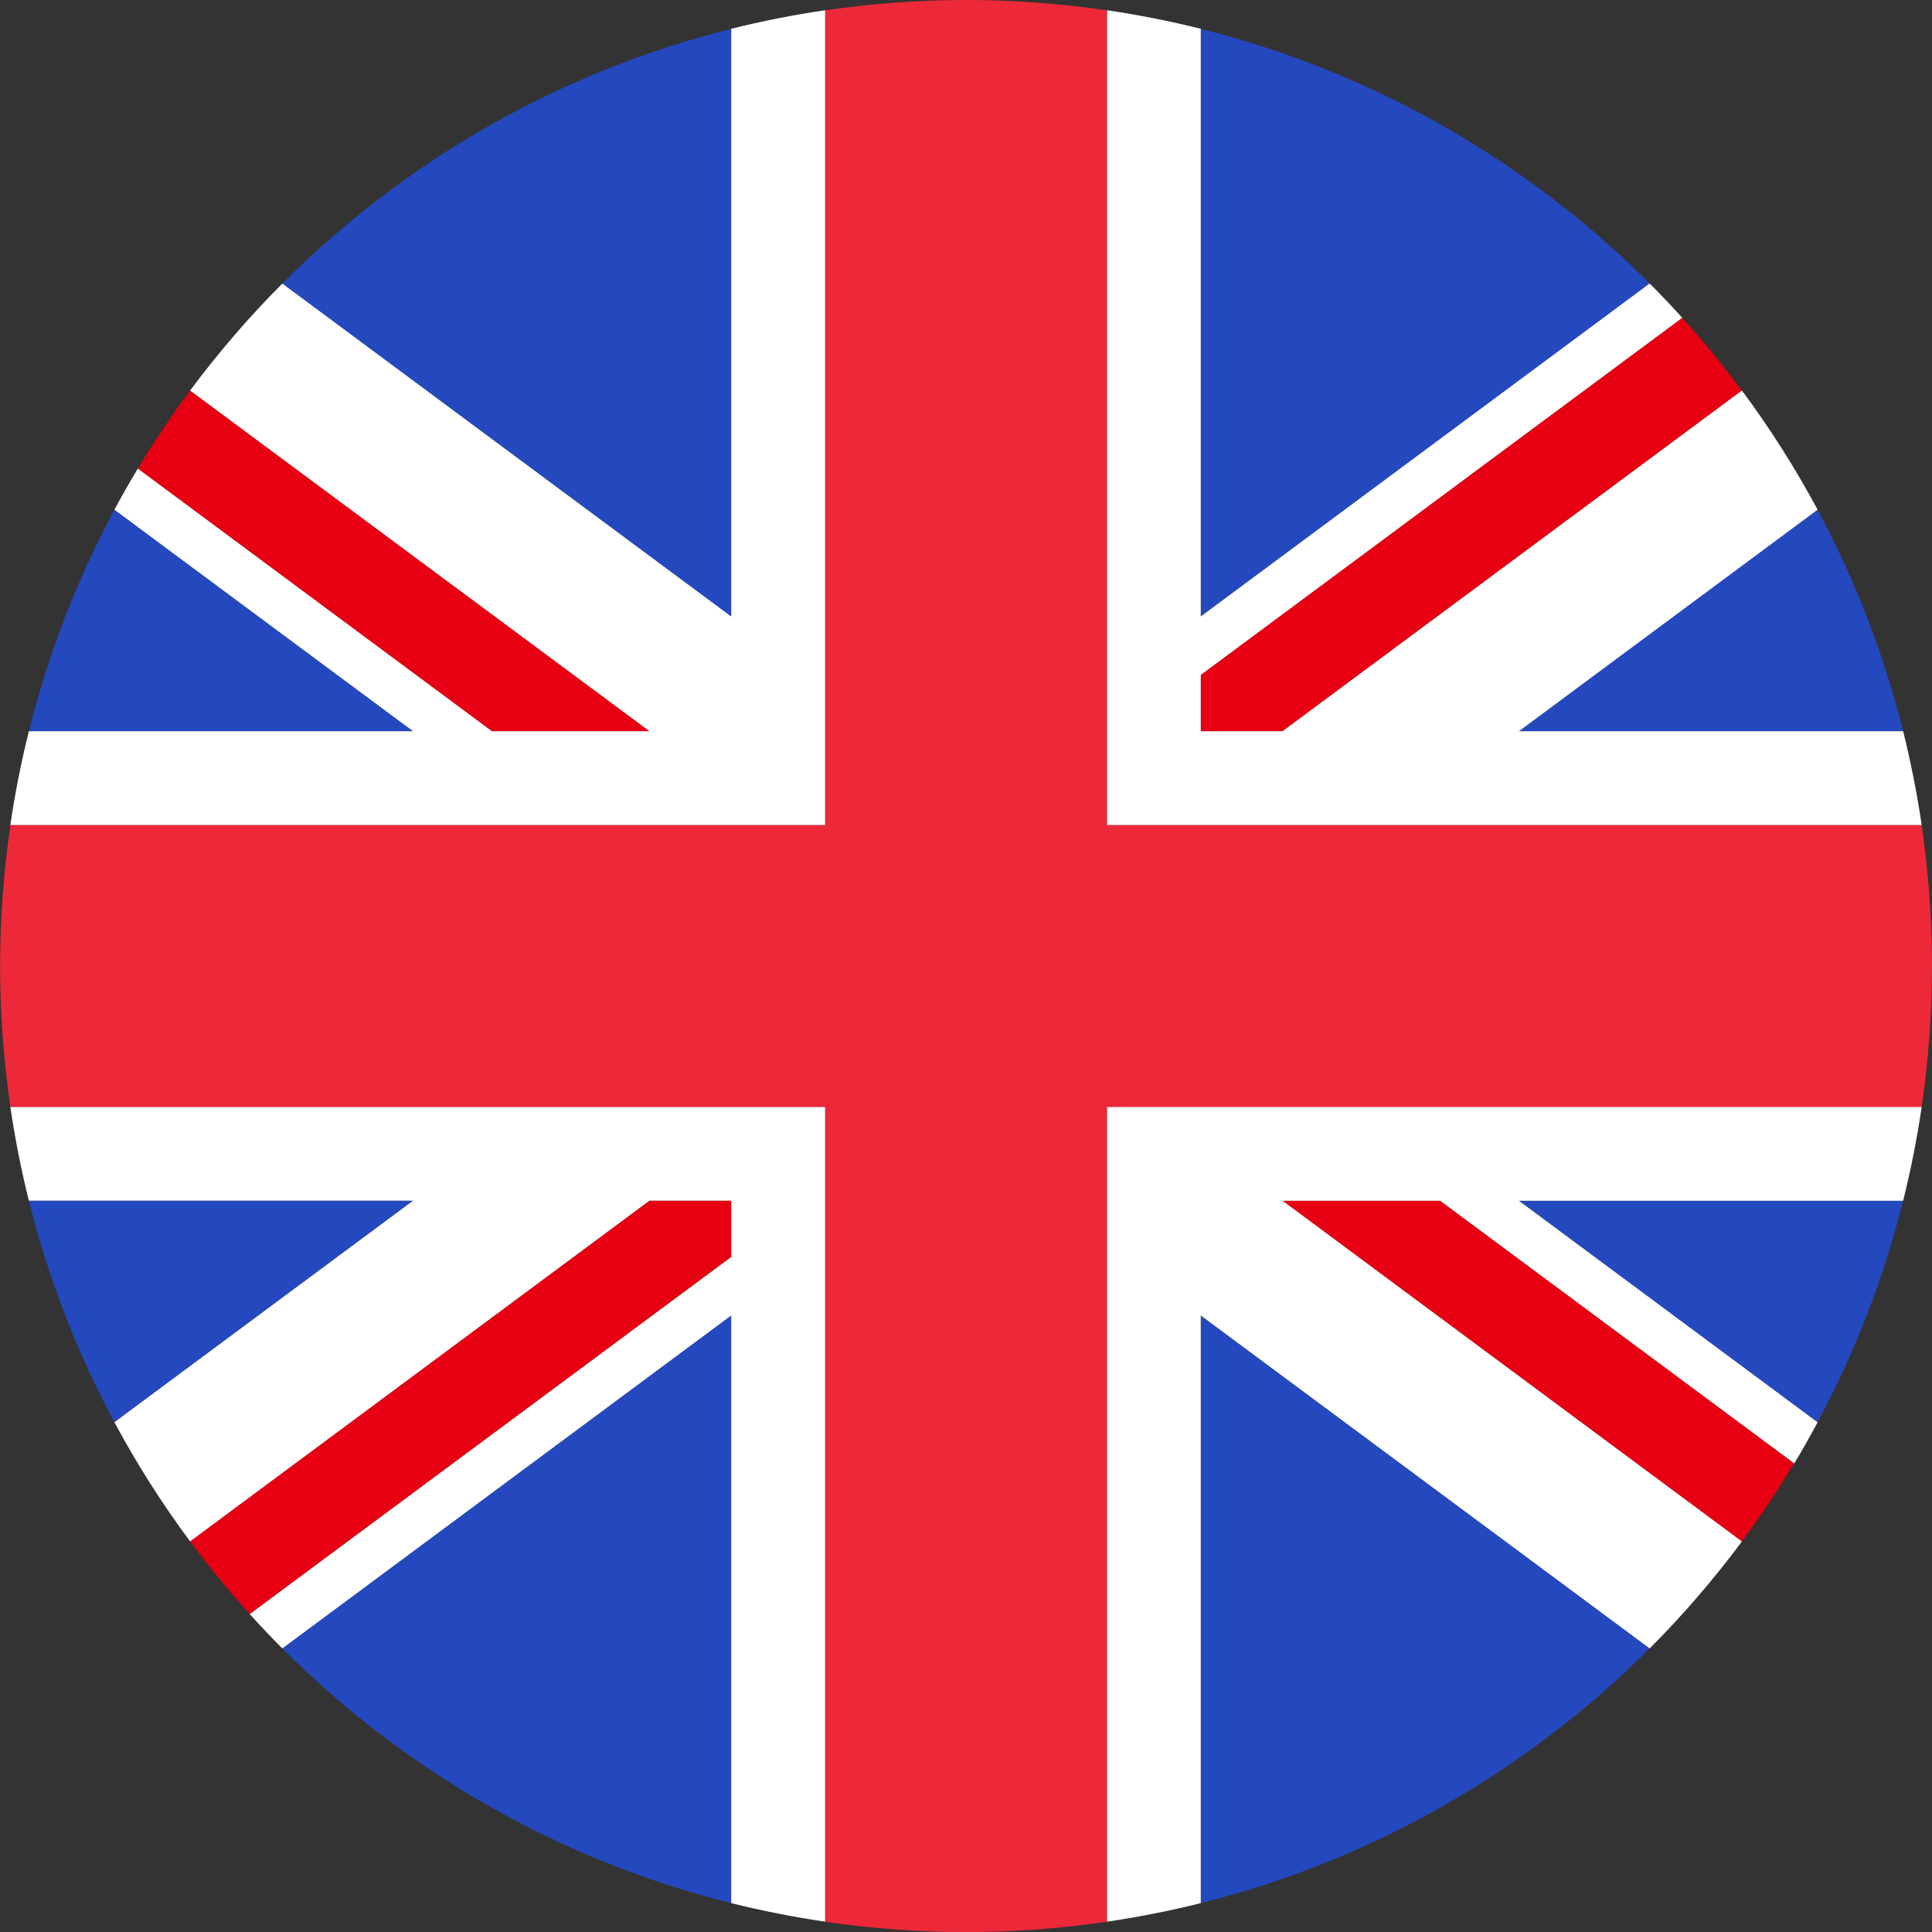
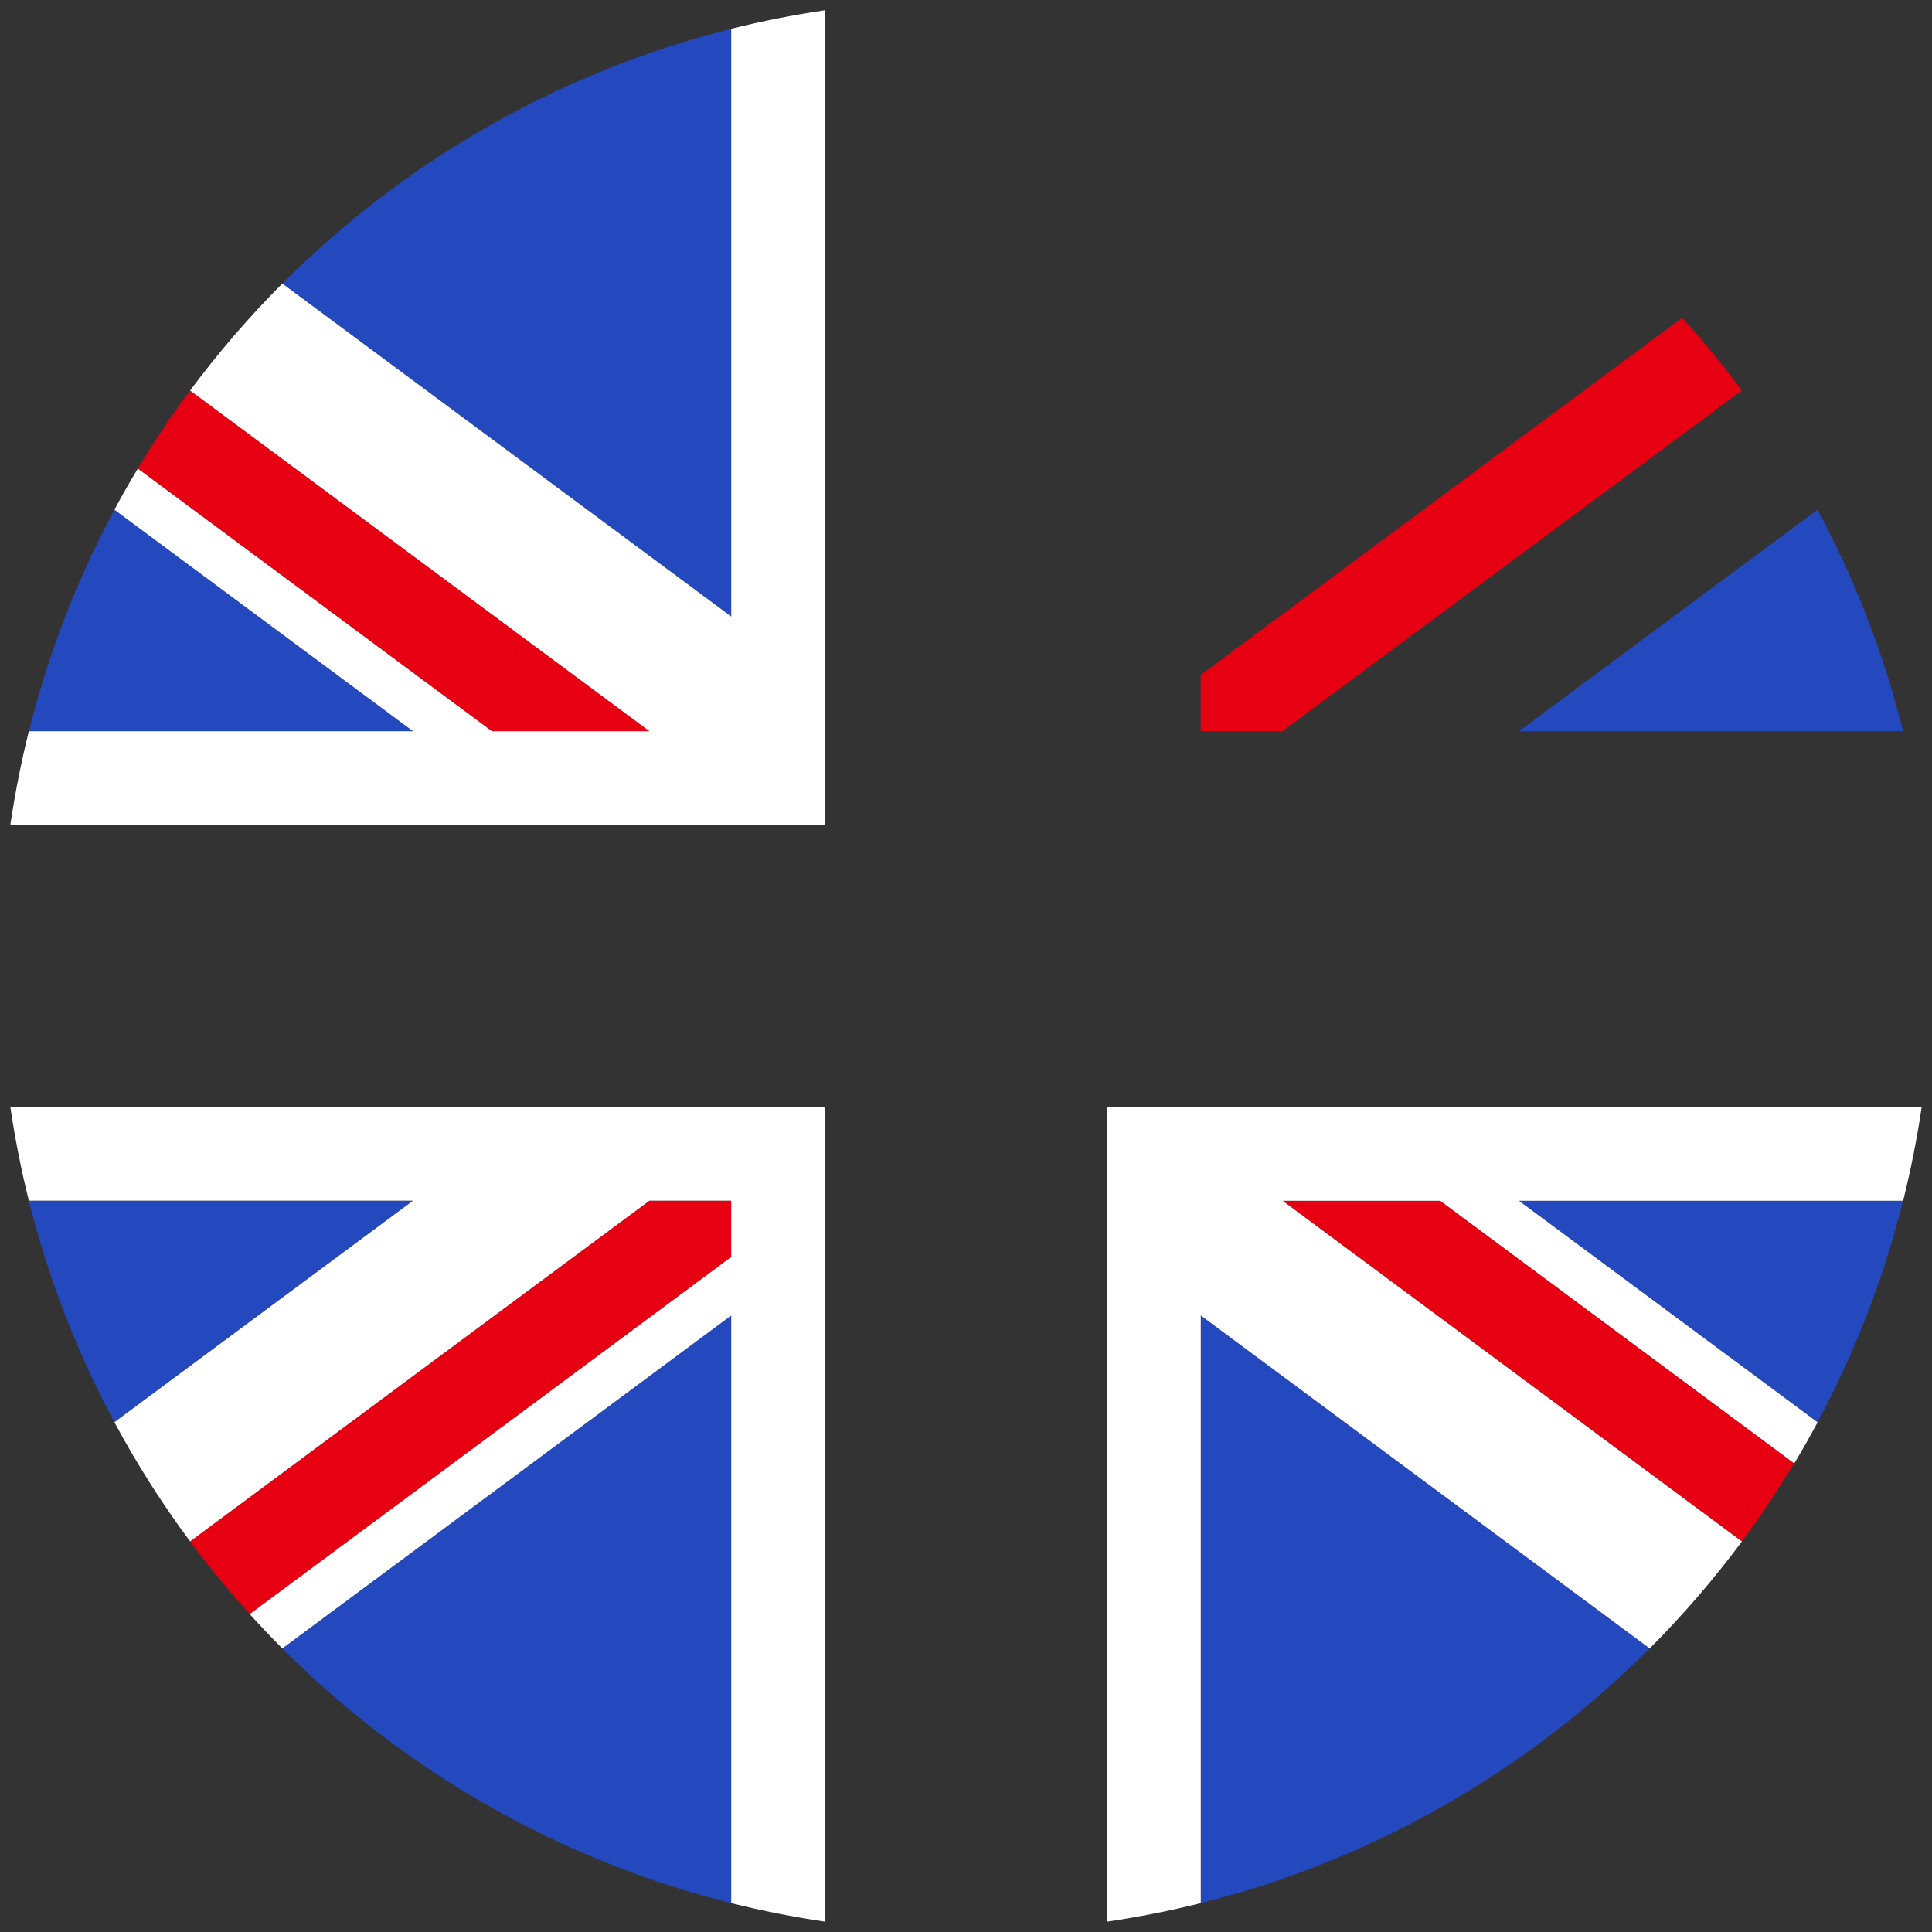
<svg xmlns="http://www.w3.org/2000/svg" viewBox="0 0 20.215 20.215">
  <rect x="0" y="0" width="20.215" height="20.215" fill="#333333" stroke="none" />
  <g fill="#2448be">
    <path d="m1.198 5.333c-.389.724-.692 1.501-.895 2.318h4.02z" />
    <path d="m7.651.302c-1.807.451-3.422 1.388-4.697 2.665l4.697 3.484z" />
    <path d="m12.563 19.913c1.807-.451 3.422-1.388 4.697-2.665l-4.697-3.484z" />
-     <path d="m19.017 14.881c.389-.724.692-1.501.895-2.318h-4.02z" />
+     <path d="m19.017 14.881c.389-.724.692-1.501.895-2.318h-4.02" />
    <path d="m19.913 7.651c-.204-.816-.506-1.594-.896-2.318l-3.125 2.318z" />
    <path d="m4.322 12.563h-4.02c.204.816.506 1.594.895 2.318z" />
    <path d="m2.954 17.248c1.275 1.277 2.89 2.214 4.697 2.665v-6.149l-4.697 3.484z" />
-     <path d="m17.261 2.967c-1.275-1.277-2.89-2.213-4.697-2.665v6.149z" />
  </g>
  <g fill="#e60012">
    <path d="m6.796 7.651-4.807-3.565c-.195.263-.378.536-.547.817l3.705 2.748z" />
    <path d="m13.419 12.563 4.806 3.565c.195-.263.378-.536.547-.817l-3.705-2.748z" />
    <path d="m7.651 12.563h-.856l-4.806 3.565c.196.264.404.517.624.76l5.038-3.737v-.589z" />
    <path d="m12.563 7.651h.855l4.807-3.565c-.196-.264-.404-.518-.624-.761l-5.038 3.737v.589z" />
  </g>
  <path d="m20.107 11.581h-8.525v8.526c.333-.049.66-.114.982-.194v-6.149l4.697 3.484c.348-.348.67-.723.965-1.119l-4.806-3.565h1.649l3.705 2.748c.085-.141.166-.285.244-.43l-3.125-2.318h4.02c.08-.322.145-.649.194-.982z" fill="#fff" />
-   <path d="m19.913 7.651h-4.02l3.125-2.318c-.234-.436-.499-.853-.792-1.247l-4.807 3.565h-.855v-.589l5.038-3.737c-.111-.122-.224-.242-.341-.359l-4.697 3.484v-6.149c-.322-.08-.649-.145-.982-.194v8.526h8.525c-.049-.333-.114-.661-.194-.982z" fill="#fff" />
  <path d="m.108 11.581c.049.333.114.661.194.982h4.02l-3.125 2.318c.234.436.499.853.792 1.247l4.806-3.565h.856v.589l-5.038 3.737c.111.122.224.242.341.359l4.697-3.484v6.149c.322.08.65.145.983.194v-8.526h-8.526z" fill="#fff" />
  <path d="m7.651.302v6.149l-4.697-3.484c-.348.349-.67.723-.965 1.119l4.807 3.565h-1.649l-3.705-2.748c-.085.141-.167.285-.245.43l3.125 2.318h-4.02c-.08.322-.145.649-.194.982h8.526v-8.526c-.333.049-.661.114-.983.194z" fill="#fff" />
-   <path d="m20.107 8.634h-8.525v-8.526c-.481-.07-.973-.108-1.474-.108-.501 0-.992.038-1.473.108v8.526h-8.526c-.07.481-.108.973-.108 1.474s.038.992.108 1.474h8.526v8.526c.481.07.973.108 1.473.108.501 0 .993-.038 1.474-.108v-8.526h8.525c.07-.481.108-.973.108-1.474s-.038-.993-.108-1.474z" fill="#ed2939" />
</svg>